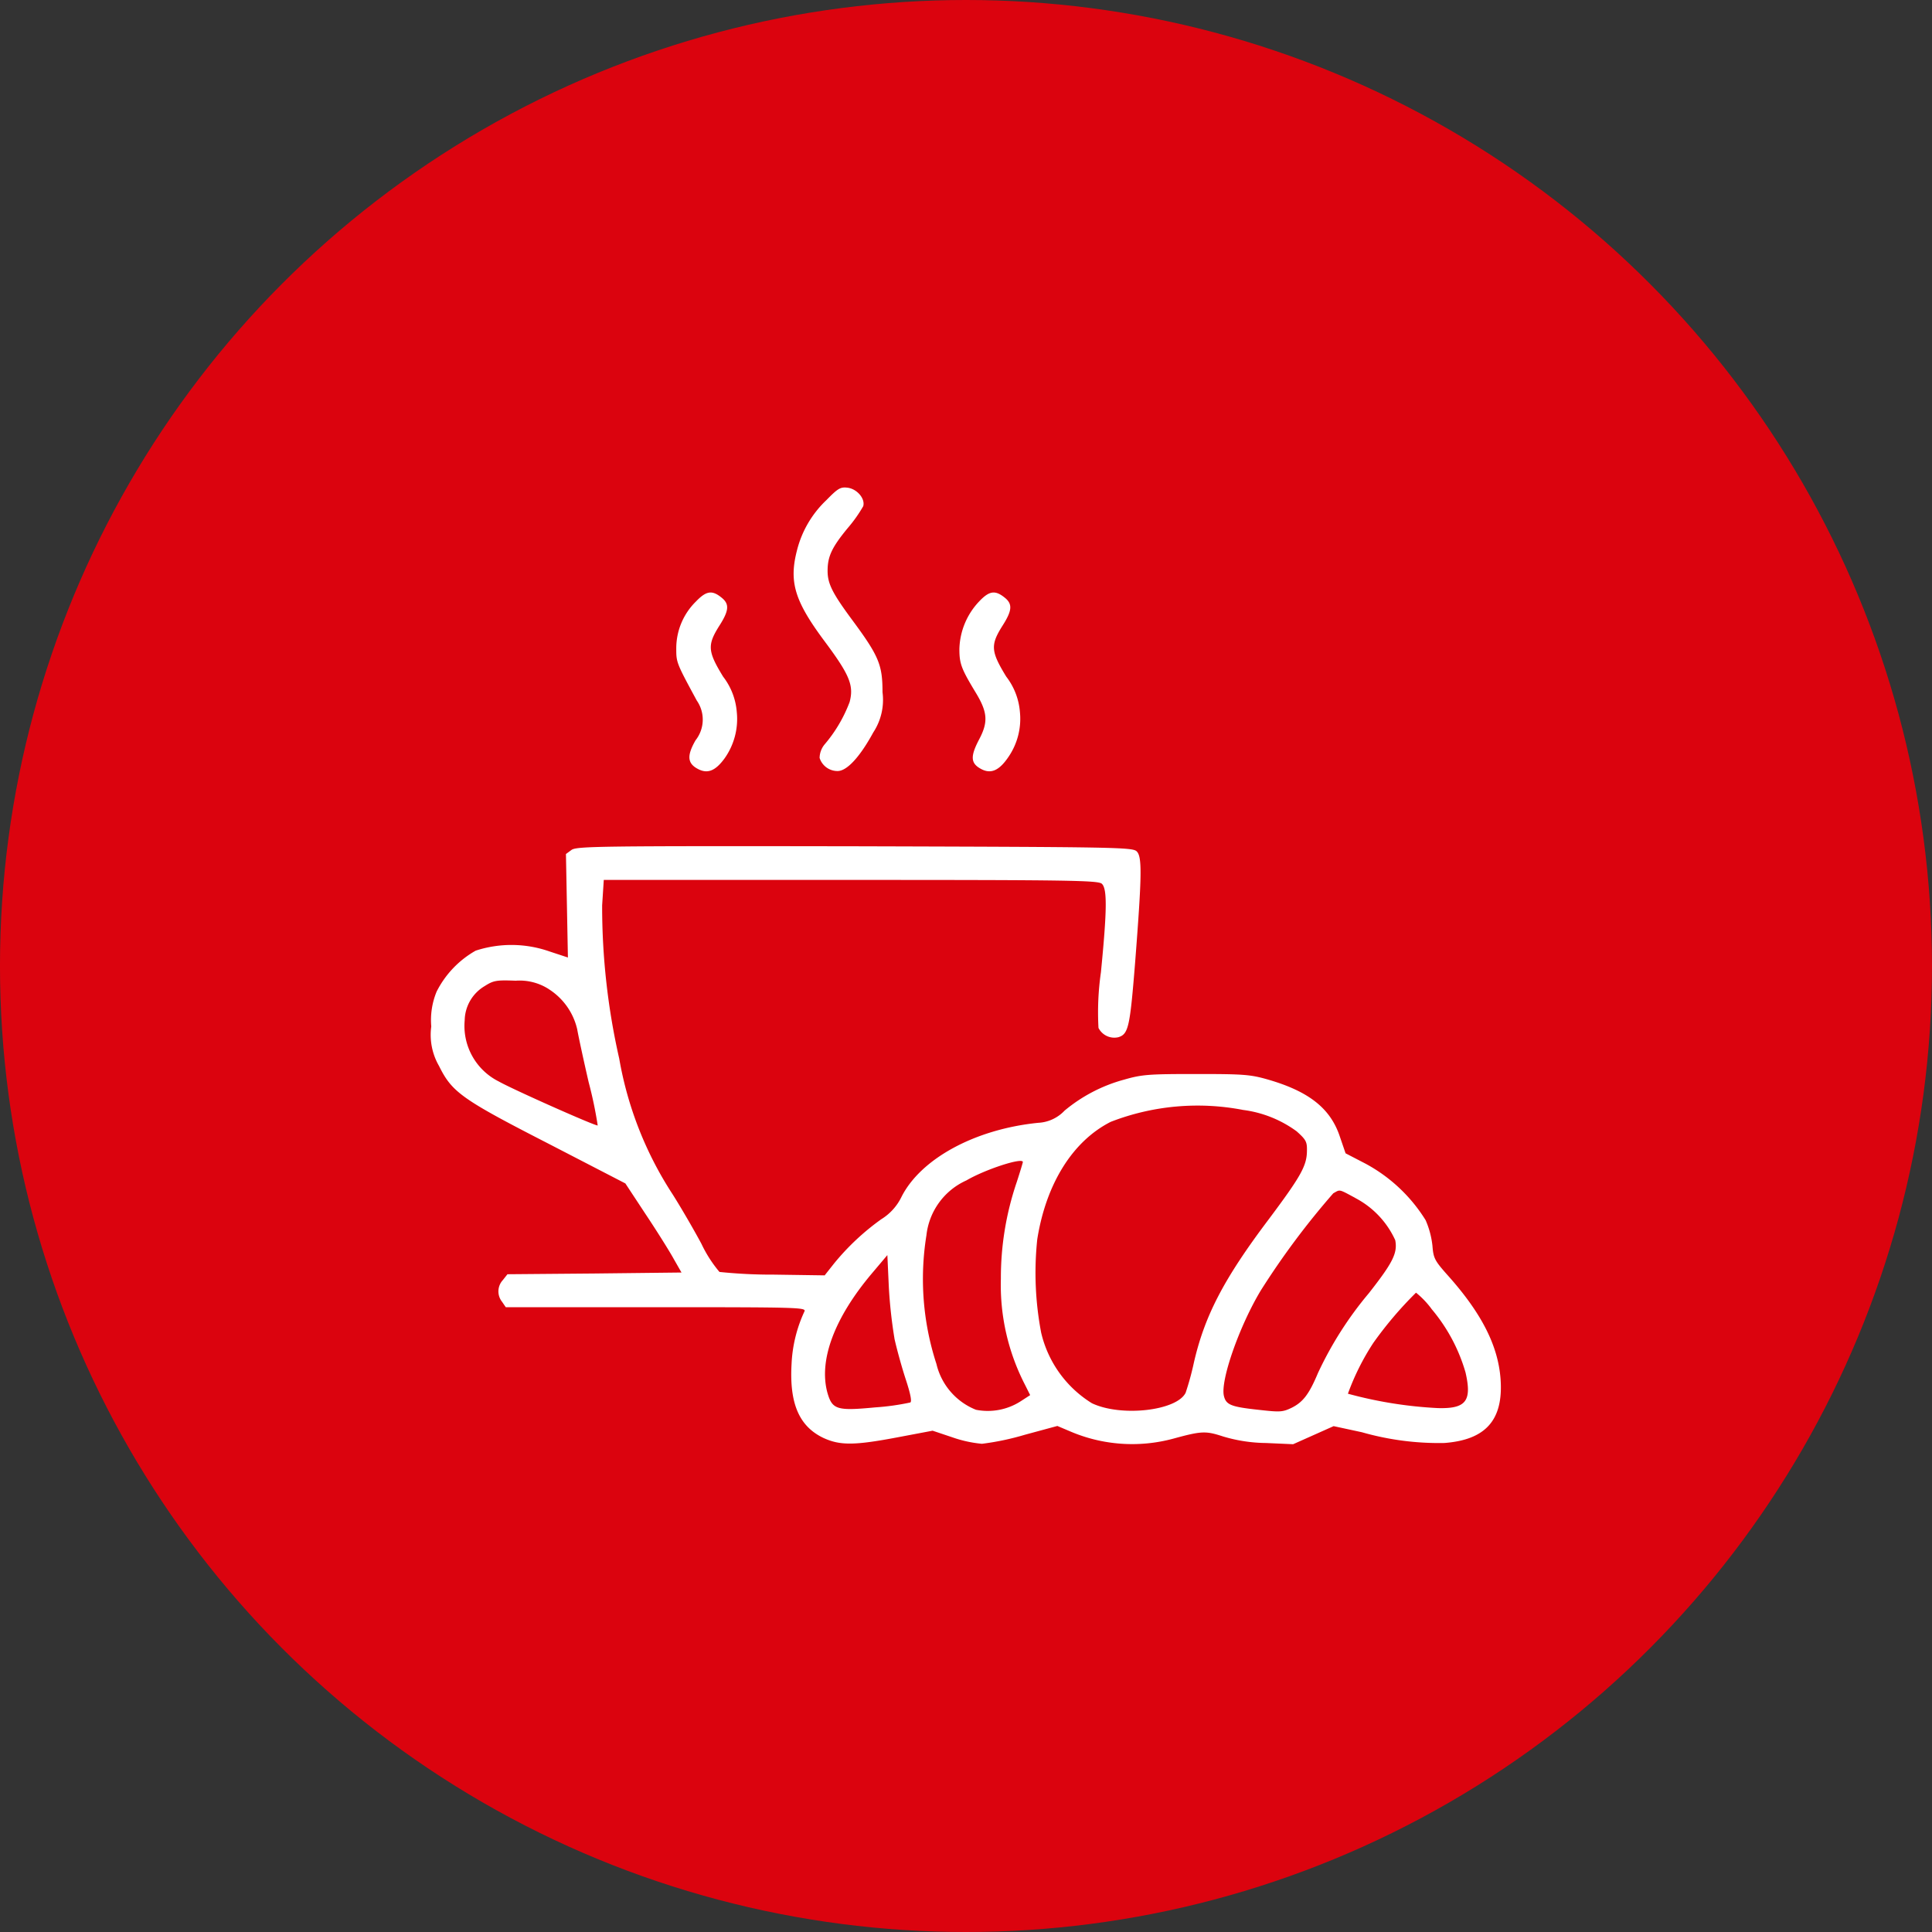
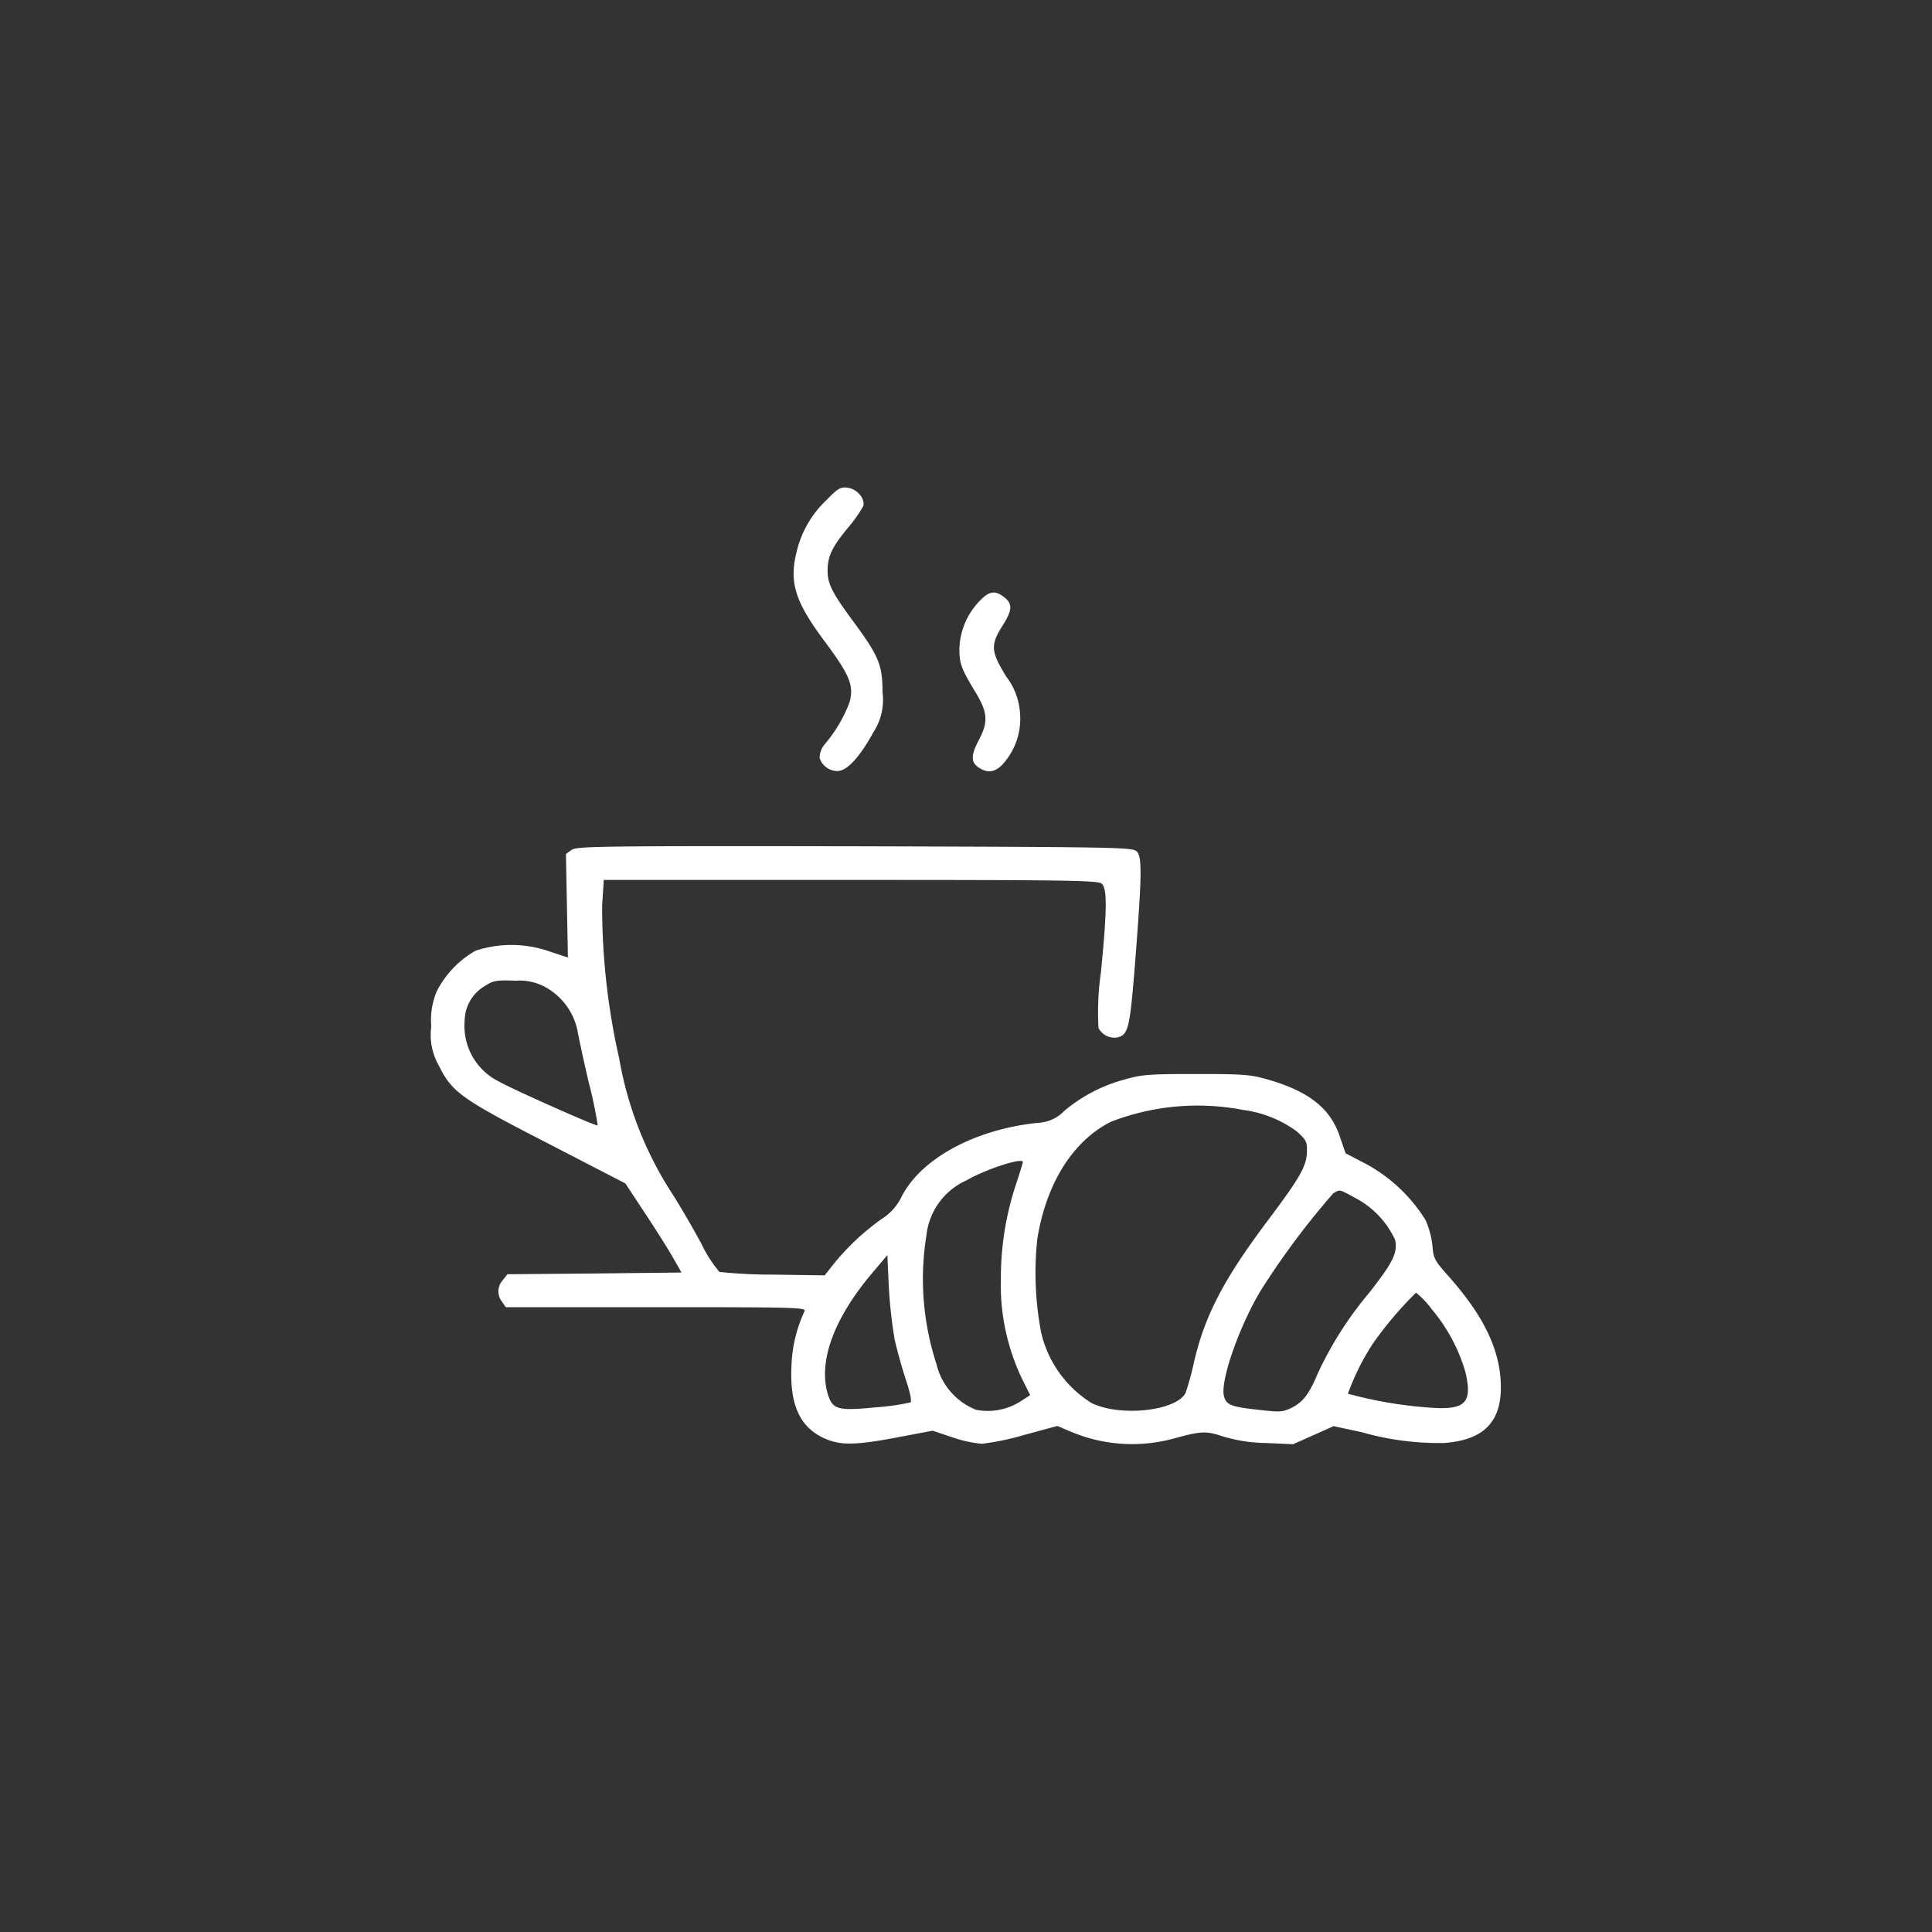
<svg xmlns="http://www.w3.org/2000/svg" width="118" height="118" viewBox="0 0 118 118">
  <rect x="0" y="0" width="118" height="118" fill="#333333" stroke="none" />
  <g id="Raggruppa_10048" data-name="Raggruppa 10048" transform="translate(11827.709 -13743.757)">
    <g id="Raggruppa_10039" data-name="Raggruppa 10039" transform="translate(-12068 12282)">
      <g id="Caffetterie" transform="translate(-199.622)">
-         <circle id="Ellisse_466" data-name="Ellisse 466" cx="59" cy="59" r="59" transform="translate(439.912 1461.757)" fill="#db030e" />
-       </g>
+         </g>
    </g>
    <g id="colazioni" transform="translate(-11881.955 14237.395)">
      <path id="Tracciato_49851" data-name="Tracciato 49851" d="M231.06-463.091a6.359,6.359,0,0,0-1.8,3.086c-.492,1.923-.134,3.086,1.7,5.545,1.52,2.042,1.789,2.683,1.52,3.7a8.713,8.713,0,0,1-1.52,2.579,1.321,1.321,0,0,0-.313.835,1.145,1.145,0,0,0,1.1.8c.566,0,1.356-.85,2.176-2.355a3.618,3.618,0,0,0,.566-2.46c0-1.669-.224-2.206-1.819-4.368-1.237-1.67-1.535-2.251-1.535-3.041,0-.879.253-1.431,1.237-2.624a8.584,8.584,0,0,0,.939-1.327c.134-.462-.388-1.073-.984-1.133C231.909-463.9,231.745-463.791,231.06-463.091Z" transform="translate(-126.342 0)" fill="#fff" />
-       <path id="Tracciato_49852" data-name="Tracciato 49852" d="M182.192-420.28A4.006,4.006,0,0,0,181-417.462c0,.894-.015.88,1.252,3.22a2.038,2.038,0,0,1-.075,2.43c-.537.939-.507,1.416.164,1.759.581.3,1.058.1,1.61-.656a4.155,4.155,0,0,0,.745-2.832,4.056,4.056,0,0,0-.835-2.161c-.939-1.535-.969-1.923-.253-3.071.626-.969.656-1.371.134-1.774C183.176-421,182.819-420.935,182.192-420.28Z" transform="translate(-85.45 -36.61)" fill="#fff" />
      <path id="Tracciato_49853" data-name="Tracciato 49853" d="M298.222-420.323A4.378,4.378,0,0,0,297-417.4c0,.894.119,1.207.984,2.638.745,1.222.79,1.819.209,2.907-.537,1.029-.507,1.446.149,1.789.6.313,1.1.075,1.655-.745a4.114,4.114,0,0,0,.7-2.743,4.057,4.057,0,0,0-.835-2.161c-.939-1.535-.969-1.923-.253-3.071.626-.969.656-1.371.134-1.774C299.176-421.008,298.819-420.949,298.222-420.323Z" transform="translate(-184.158 -36.597)" fill="#fff" />
      <path id="Tracciato_49854" data-name="Tracciato 49854" d="M89.155-316.657l-.343.253.06,3.16.06,3.16-1.133-.373a7.032,7.032,0,0,0-4.5-.045,5.958,5.958,0,0,0-2.385,2.5,4.56,4.56,0,0,0-.328,2.132,3.794,3.794,0,0,0,.477,2.415c.79,1.6,1.386,2.027,6.678,4.74l4.7,2.43,1.237,1.878c.686,1.029,1.461,2.266,1.714,2.728l.477.835-5.307.06-5.322.045-.283.358a1.018,1.018,0,0,0-.045,1.327l.224.328h9.182c8.676,0,9.167.015,9.063.253a8.517,8.517,0,0,0-.79,3.235c-.134,2.415.477,3.8,1.953,4.5,1.014.462,1.878.462,4.546-.045l2.117-.4,1.193.4a7.549,7.549,0,0,0,1.819.4,16.164,16.164,0,0,0,2.624-.552l1.983-.537.775.328a9.619,9.619,0,0,0,6.305.447c1.744-.477,1.983-.477,3.041-.134a9.42,9.42,0,0,0,2.624.4l1.655.074,1.237-.552,1.237-.552,1.729.373a17.126,17.126,0,0,0,5.038.656c2.534-.194,3.607-1.416,3.428-3.905-.149-2.027-1.148-3.995-3.16-6.261-.865-.969-.939-1.1-1-1.878a5.3,5.3,0,0,0-.417-1.565,9.756,9.756,0,0,0-3.682-3.458l-1.207-.626-.343-1c-.566-1.729-1.878-2.773-4.382-3.5-1.088-.313-1.491-.343-4.4-.343s-3.309.03-4.4.343a9.6,9.6,0,0,0-3.637,1.893,2.377,2.377,0,0,1-1.61.745c-3.861.388-7.17,2.191-8.348,4.517a3.291,3.291,0,0,1-1.237,1.371,14.851,14.851,0,0,0-2.892,2.713l-.566.716-3.086-.045a31.291,31.291,0,0,1-3.339-.164,7.848,7.848,0,0,1-1.1-1.714c-.462-.865-1.252-2.221-1.744-3a22.061,22.061,0,0,1-3.279-8.318,41.873,41.873,0,0,1-1.043-9.361l.1-1.55h15.1c13.52,0,15.115.03,15.324.238.328.313.313,1.61-.06,5.4a17.171,17.171,0,0,0-.149,3.4,1.083,1.083,0,0,0,1.222.566c.611-.194.7-.641,1.014-4.546.417-5.366.432-6.469.1-6.8-.253-.253-1.163-.268-17.217-.313C90.9-316.9,89.483-316.88,89.155-316.657Zm-1.4,8.5A3.96,3.96,0,0,1,89.5-305.7c.06.358.373,1.819.7,3.235a25.131,25.131,0,0,1,.552,2.638c-.075.075-5.232-2.221-6.037-2.683a3.794,3.794,0,0,1-2.087-3.742,2.483,2.483,0,0,1,1.222-2.087c.537-.343.715-.373,1.893-.328A3.294,3.294,0,0,1,87.754-308.16Zm42.379,7.379a7.055,7.055,0,0,1,3.309,1.312c.581.522.641.641.626,1.222-.015.894-.388,1.55-2.34,4.159-2.743,3.637-3.92,5.9-4.576,8.795a16.993,16.993,0,0,1-.492,1.789c-.537,1.1-3.935,1.491-5.724.641a6.915,6.915,0,0,1-3.1-4.308,19.514,19.514,0,0,1-.238-5.709c.537-3.384,2.161-5.992,4.487-7.17A14.672,14.672,0,0,1,130.133-300.781Zm-13.416,3.19c0,.03-.164.581-.373,1.222a18.141,18.141,0,0,0-.969,5.9,13.286,13.286,0,0,0,1.476,6.484l.313.626-.552.358a3.716,3.716,0,0,1-2.758.537,4,4,0,0,1-2.415-2.8,16.729,16.729,0,0,1-.611-7.856,4.175,4.175,0,0,1,2.445-3.354C114.422-297.144,116.717-297.89,116.717-297.592Zm20.3,2.191a5.449,5.449,0,0,1,2.445,2.579c.149.79-.149,1.371-1.61,3.235a21.963,21.963,0,0,0-3.115,4.889c-.537,1.282-.909,1.759-1.58,2.1-.581.283-.73.283-2.057.134-1.655-.179-1.968-.3-2.1-.835-.238-.924.939-4.278,2.251-6.455a47.981,47.981,0,0,1,4.427-5.933C136.111-295.922,135.991-295.952,137.02-295.4Zm-28.143,8.586c.149.671.462,1.8.7,2.519q.425,1.3.268,1.386a14.848,14.848,0,0,1-2.147.3c-2.355.224-2.624.134-2.922-.924-.522-1.968.432-4.532,2.7-7.23l.969-1.148.089,1.938A29.277,29.277,0,0,0,108.877-286.814Zm32.794-1.819a10.51,10.51,0,0,1,2.087,3.891c.4,1.744.03,2.221-1.684,2.176a25.682,25.682,0,0,1-5.5-.879,14.942,14.942,0,0,1,1.55-3.1,23.1,23.1,0,0,1,2.609-3.071A5.358,5.358,0,0,1,141.671-288.633Z" transform="translate(0 -125.073)" fill="#fff" />
    </g>
  </g>
</svg>